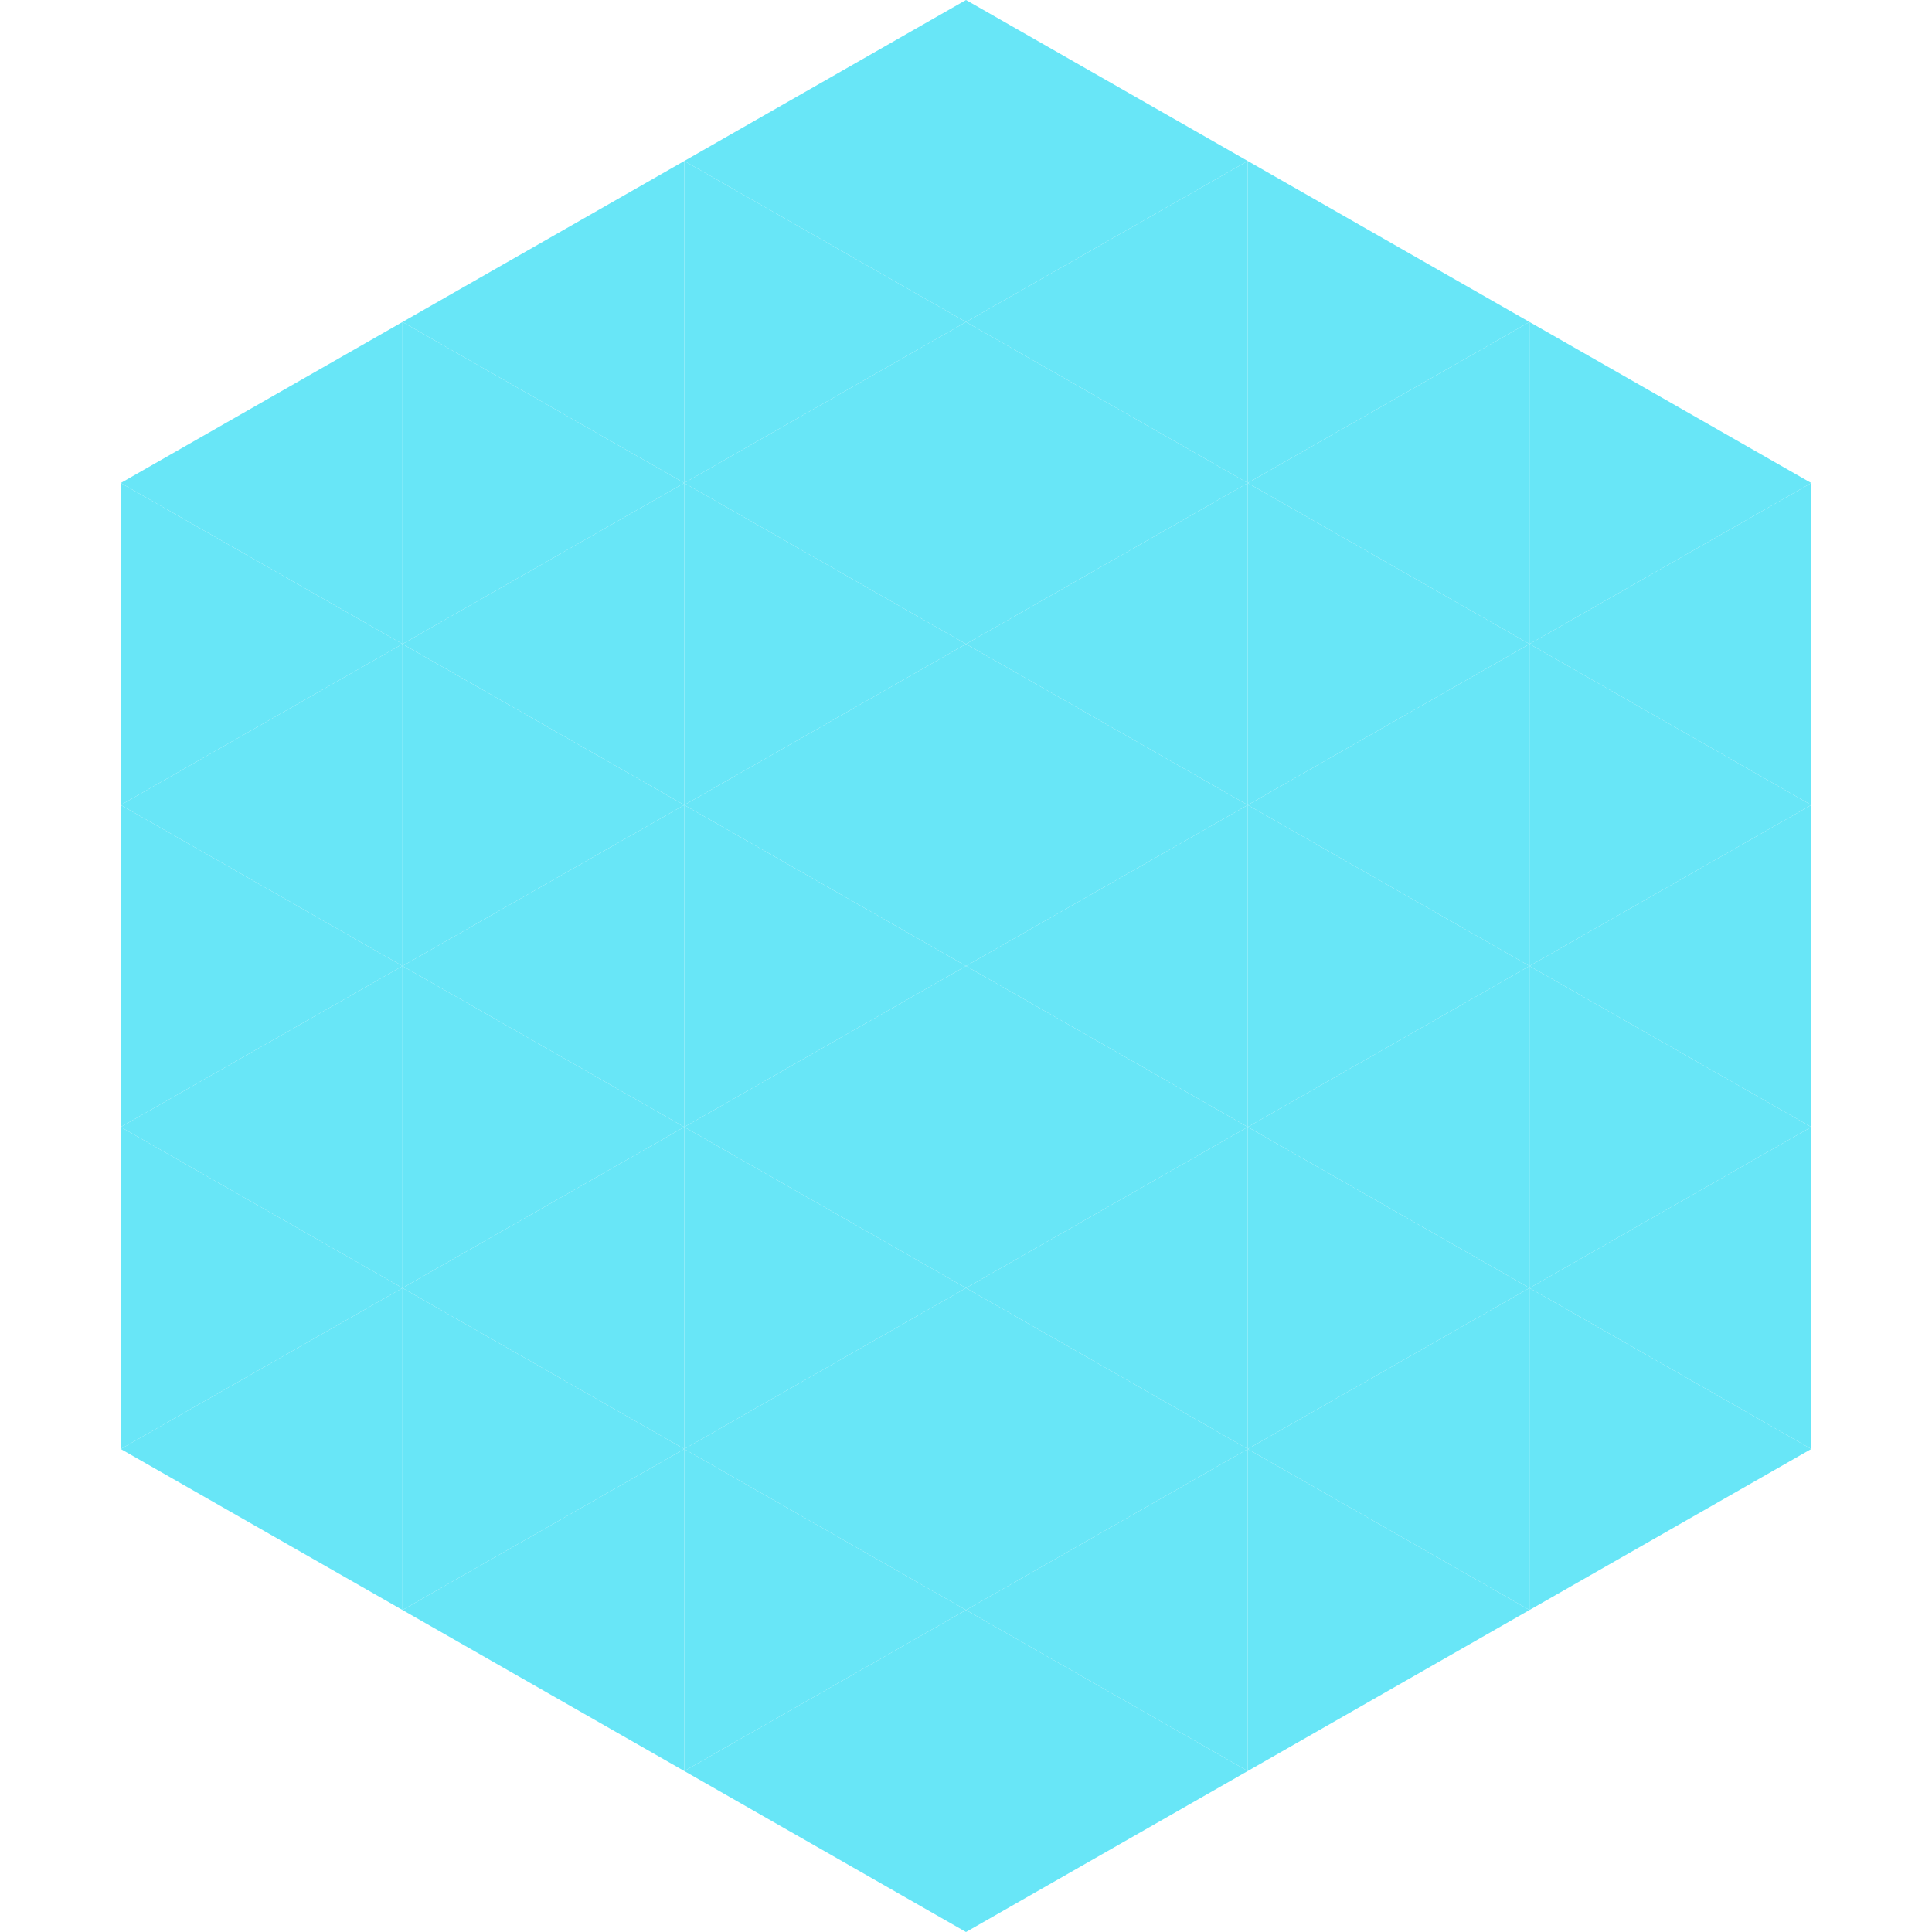
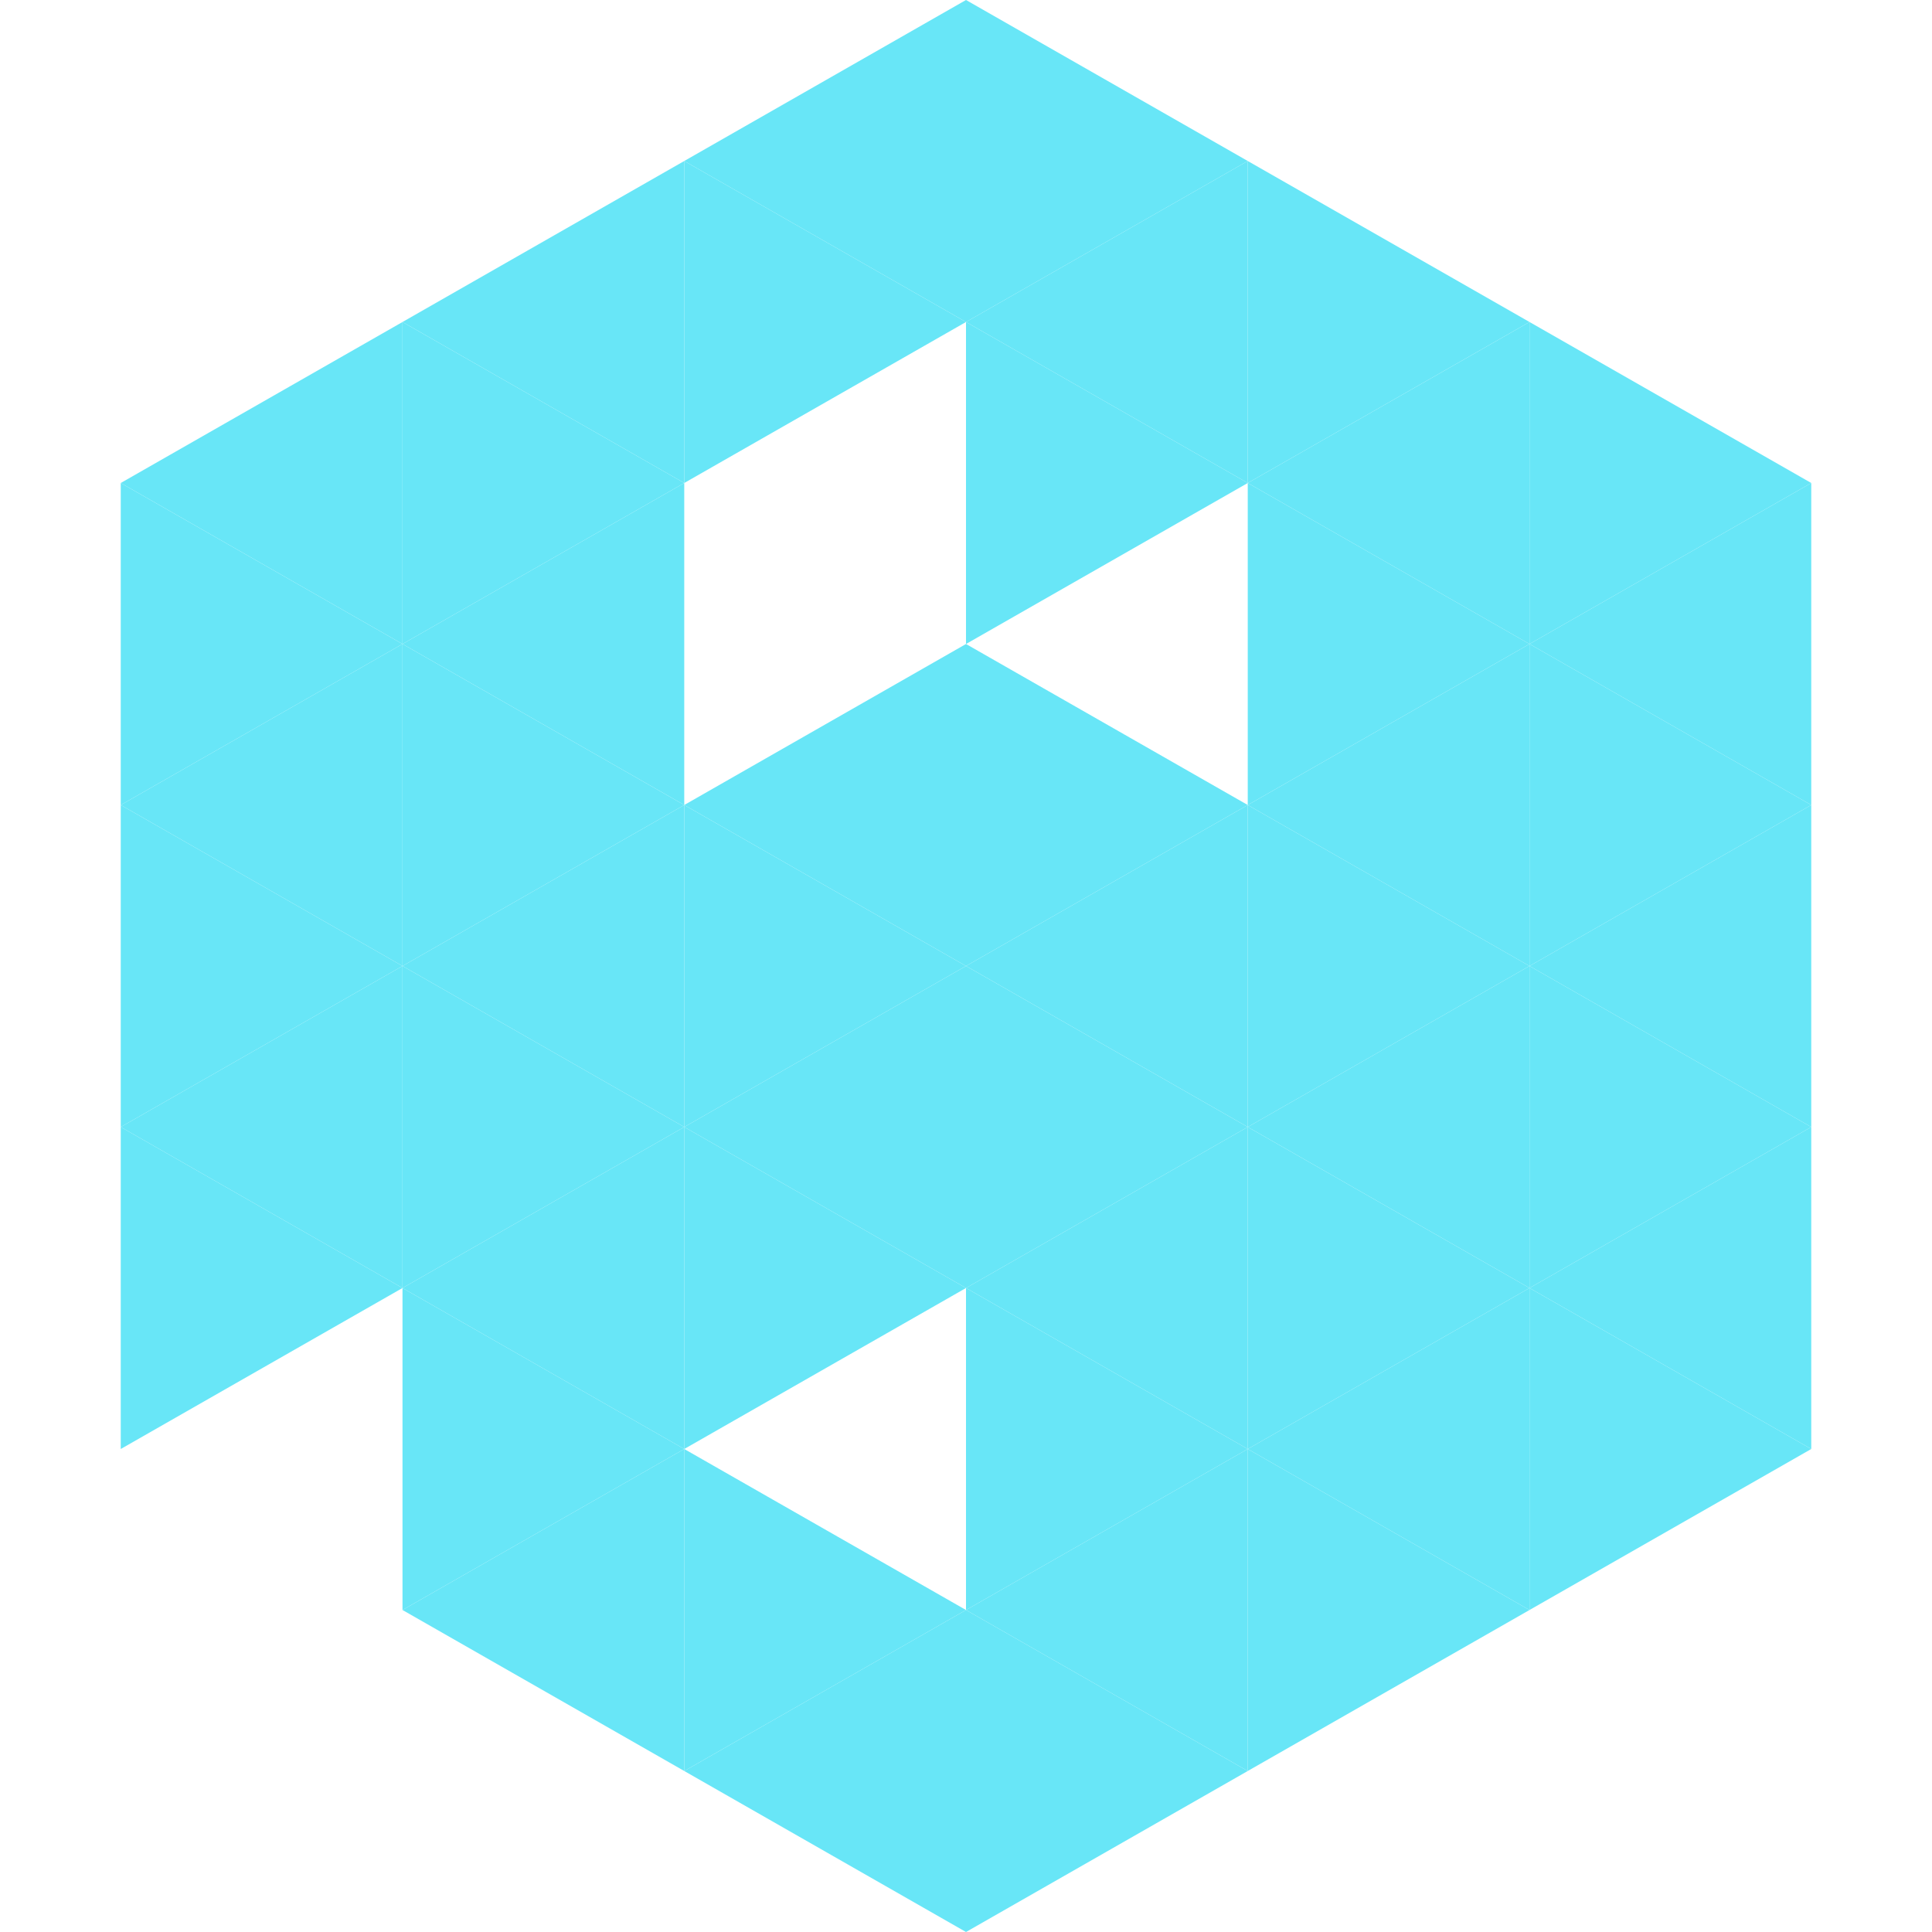
<svg xmlns="http://www.w3.org/2000/svg" width="240" height="240">
  <polygon points="50,40 15,60 50,80" style="fill:rgb(104,230,247)" />
  <polygon points="190,40 225,60 190,80" style="fill:rgb(104,230,247)" />
  <polygon points="15,60 50,80 15,100" style="fill:rgb(104,230,247)" />
  <polygon points="225,60 190,80 225,100" style="fill:rgb(104,230,247)" />
  <polygon points="50,80 15,100 50,120" style="fill:rgb(104,230,247)" />
  <polygon points="190,80 225,100 190,120" style="fill:rgb(104,230,247)" />
  <polygon points="15,100 50,120 15,140" style="fill:rgb(104,230,247)" />
  <polygon points="225,100 190,120 225,140" style="fill:rgb(104,230,247)" />
  <polygon points="50,120 15,140 50,160" style="fill:rgb(104,230,247)" />
  <polygon points="190,120 225,140 190,160" style="fill:rgb(104,230,247)" />
  <polygon points="15,140 50,160 15,180" style="fill:rgb(104,230,247)" />
  <polygon points="225,140 190,160 225,180" style="fill:rgb(104,230,247)" />
-   <polygon points="50,160 15,180 50,200" style="fill:rgb(104,230,247)" />
  <polygon points="190,160 225,180 190,200" style="fill:rgb(104,230,247)" />
  <polygon points="15,180 50,200 15,220" style="fill:rgb(255,255,255); fill-opacity:0" />
  <polygon points="225,180 190,200 225,220" style="fill:rgb(255,255,255); fill-opacity:0" />
  <polygon points="50,0 85,20 50,40" style="fill:rgb(255,255,255); fill-opacity:0" />
  <polygon points="190,0 155,20 190,40" style="fill:rgb(255,255,255); fill-opacity:0" />
  <polygon points="85,20 50,40 85,60" style="fill:rgb(104,230,247)" />
  <polygon points="155,20 190,40 155,60" style="fill:rgb(104,230,247)" />
  <polygon points="50,40 85,60 50,80" style="fill:rgb(104,230,247)" />
  <polygon points="190,40 155,60 190,80" style="fill:rgb(104,230,247)" />
  <polygon points="85,60 50,80 85,100" style="fill:rgb(104,230,247)" />
  <polygon points="155,60 190,80 155,100" style="fill:rgb(104,230,247)" />
  <polygon points="50,80 85,100 50,120" style="fill:rgb(104,230,247)" />
  <polygon points="190,80 155,100 190,120" style="fill:rgb(104,230,247)" />
  <polygon points="85,100 50,120 85,140" style="fill:rgb(104,230,247)" />
  <polygon points="155,100 190,120 155,140" style="fill:rgb(104,230,247)" />
  <polygon points="50,120 85,140 50,160" style="fill:rgb(104,230,247)" />
  <polygon points="190,120 155,140 190,160" style="fill:rgb(104,230,247)" />
  <polygon points="85,140 50,160 85,180" style="fill:rgb(104,230,247)" />
  <polygon points="155,140 190,160 155,180" style="fill:rgb(104,230,247)" />
  <polygon points="50,160 85,180 50,200" style="fill:rgb(104,230,247)" />
  <polygon points="190,160 155,180 190,200" style="fill:rgb(104,230,247)" />
  <polygon points="85,180 50,200 85,220" style="fill:rgb(104,230,247)" />
  <polygon points="155,180 190,200 155,220" style="fill:rgb(104,230,247)" />
  <polygon points="120,0 85,20 120,40" style="fill:rgb(104,230,247)" />
  <polygon points="120,0 155,20 120,40" style="fill:rgb(104,230,247)" />
  <polygon points="85,20 120,40 85,60" style="fill:rgb(104,230,247)" />
  <polygon points="155,20 120,40 155,60" style="fill:rgb(104,230,247)" />
-   <polygon points="120,40 85,60 120,80" style="fill:rgb(104,230,247)" />
  <polygon points="120,40 155,60 120,80" style="fill:rgb(104,230,247)" />
-   <polygon points="85,60 120,80 85,100" style="fill:rgb(104,230,247)" />
-   <polygon points="155,60 120,80 155,100" style="fill:rgb(104,230,247)" />
  <polygon points="120,80 85,100 120,120" style="fill:rgb(104,230,247)" />
  <polygon points="120,80 155,100 120,120" style="fill:rgb(104,230,247)" />
  <polygon points="85,100 120,120 85,140" style="fill:rgb(104,230,247)" />
  <polygon points="155,100 120,120 155,140" style="fill:rgb(104,230,247)" />
  <polygon points="120,120 85,140 120,160" style="fill:rgb(104,230,247)" />
  <polygon points="120,120 155,140 120,160" style="fill:rgb(104,230,247)" />
  <polygon points="85,140 120,160 85,180" style="fill:rgb(104,230,247)" />
  <polygon points="155,140 120,160 155,180" style="fill:rgb(104,230,247)" />
-   <polygon points="120,160 85,180 120,200" style="fill:rgb(104,230,247)" />
  <polygon points="120,160 155,180 120,200" style="fill:rgb(104,230,247)" />
  <polygon points="85,180 120,200 85,220" style="fill:rgb(104,230,247)" />
  <polygon points="155,180 120,200 155,220" style="fill:rgb(104,230,247)" />
  <polygon points="120,200 85,220 120,240" style="fill:rgb(104,230,247)" />
  <polygon points="120,200 155,220 120,240" style="fill:rgb(104,230,247)" />
  <polygon points="85,220 120,240 85,260" style="fill:rgb(255,255,255); fill-opacity:0" />
  <polygon points="155,220 120,240 155,260" style="fill:rgb(255,255,255); fill-opacity:0" />
</svg>